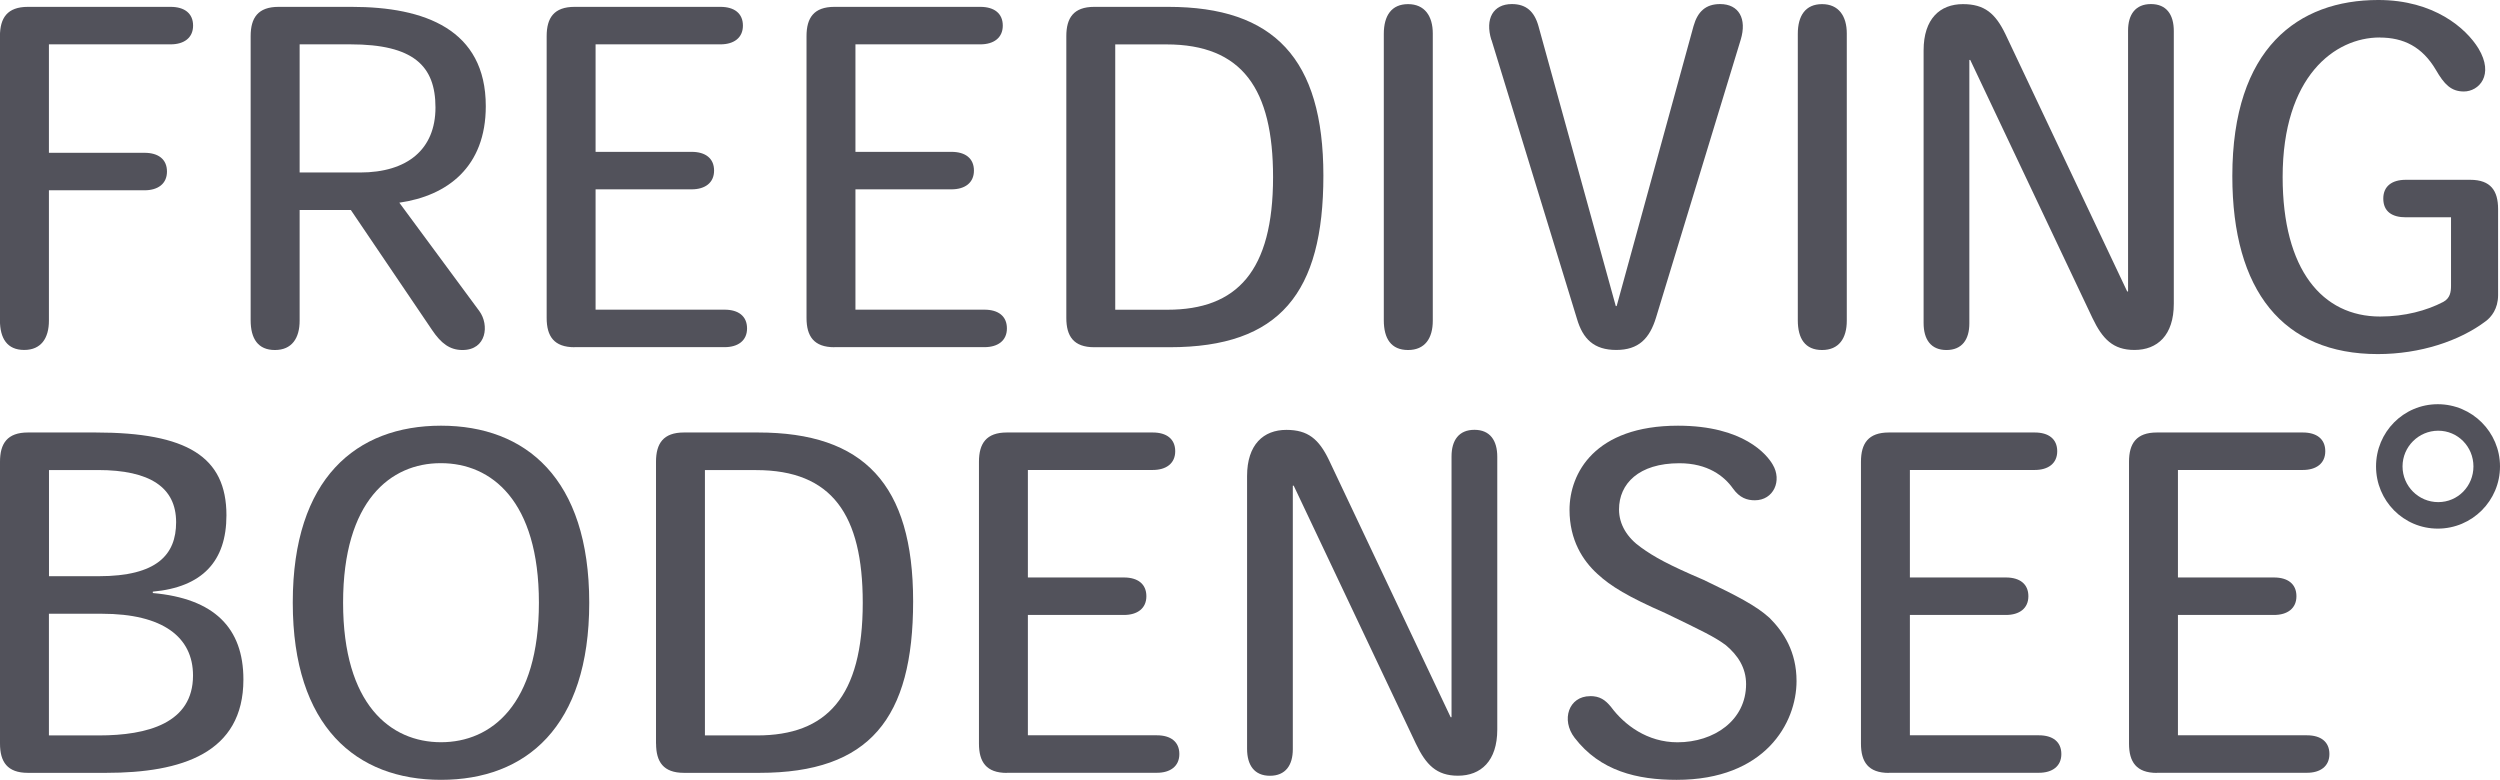
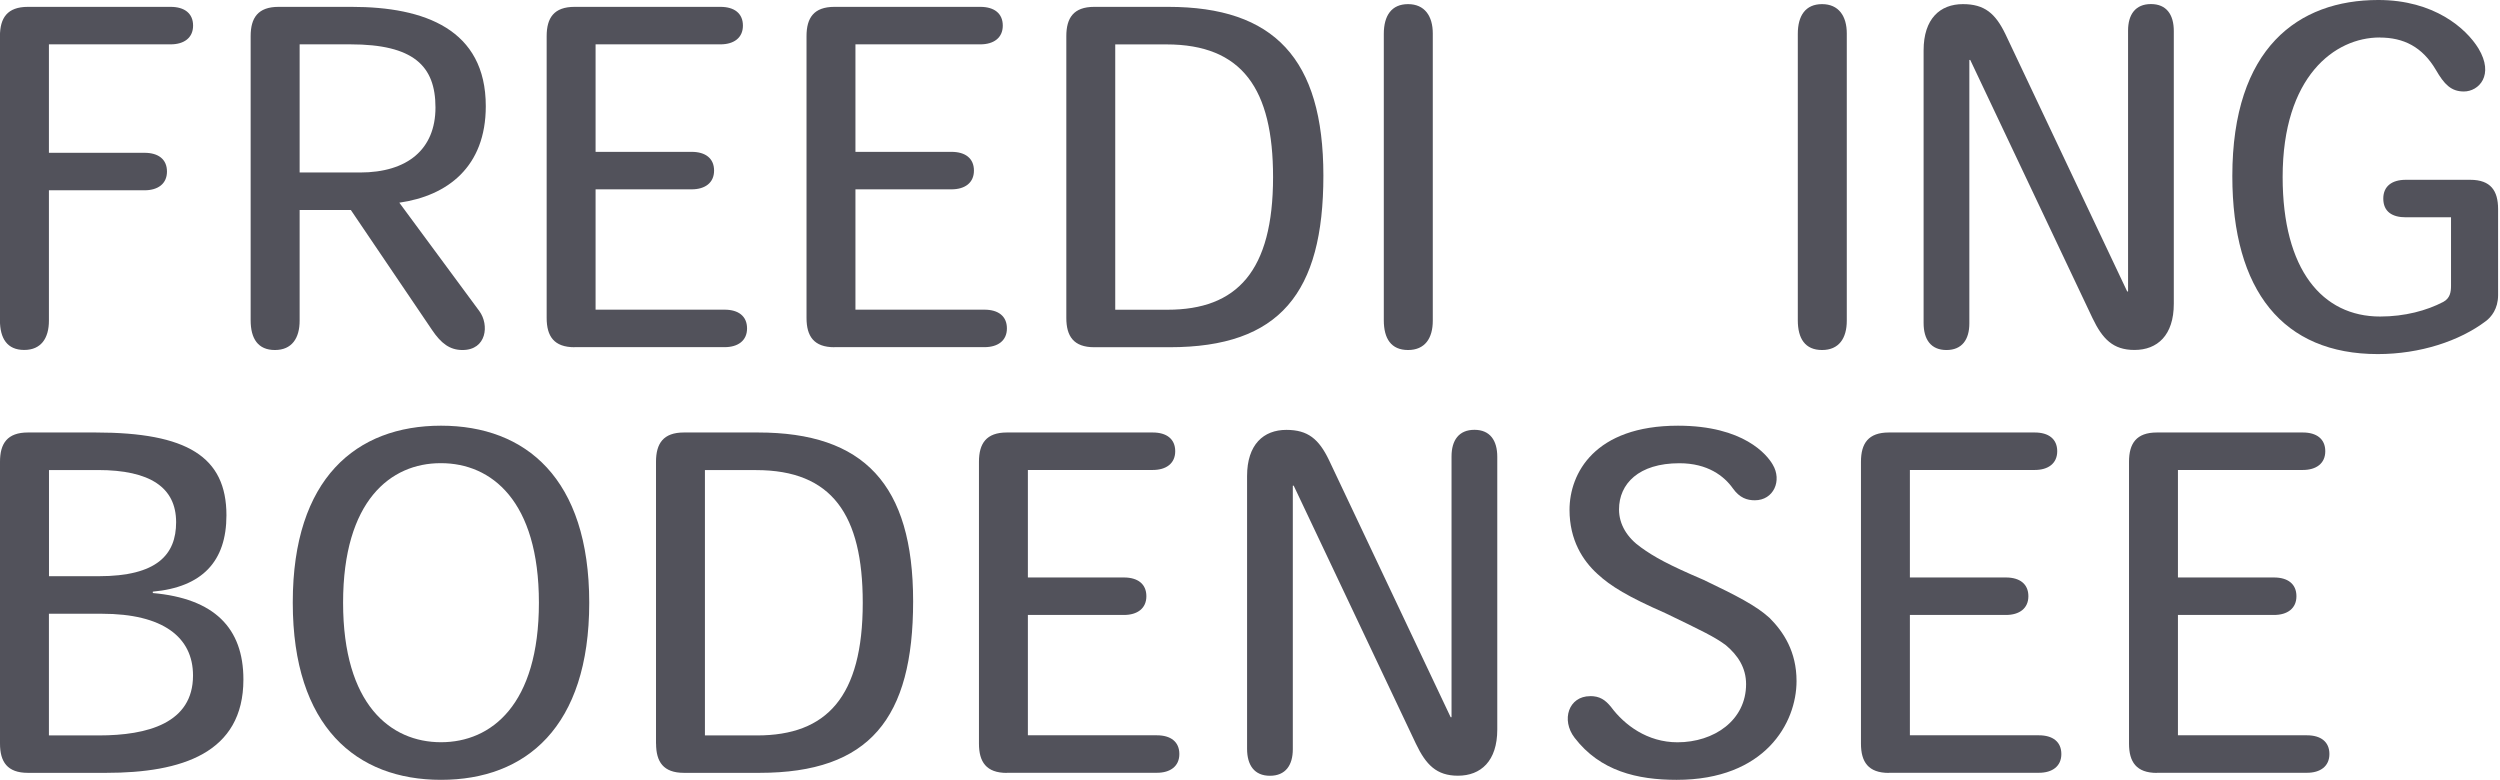
<svg xmlns="http://www.w3.org/2000/svg" id="Layer_2" data-name="Layer 2" viewBox="0 0 393.48 122.73">
  <g id="Layer_1-2" data-name="Layer 1">
    <g>
      <path d="M4.39,1.08h22.47c2.16,0,3.53,1.01,3.53,2.95s-1.44,2.95-3.53,2.95H7.7v17.07h15.05c2.16,0,3.53,1.01,3.53,2.95s-1.44,2.95-3.53,2.95H7.7v20.52c0,2.74-1.22,4.61-3.89,4.61s-3.82-1.8-3.82-4.68V5.69C0,2.81,1.15,1.08,4.39,1.08Z" fill="#52525b" stroke-width="0" />
      <path d="M55.22,33.05h-8.06v17.43c0,2.74-1.22,4.61-3.89,4.61s-3.82-1.8-3.82-4.68V5.69c0-2.88,1.15-4.61,4.39-4.61h11.52c11.45,0,21.1,3.53,21.1,15.63,0,9.58-6.05,14.11-13.61,15.19l12.6,17.07c1.58,2.16,1.15,6.12-2.66,6.12-2.02,0-3.38-1.08-4.75-3.1l-12.82-18.94ZM56.66,27.15c7.49,0,11.88-3.67,11.88-10.23s-3.46-9.94-13.39-9.94h-7.99v20.16h9.5Z" fill="#52525b" stroke-width="0" />
      <path d="M90.43,54.65c-3.24,0-4.39-1.73-4.39-4.61V5.69c0-2.88,1.15-4.61,4.39-4.61h22.97c2.16,0,3.53,1.01,3.53,2.95s-1.44,2.95-3.53,2.95h-19.66v16.92h15.12c2.16,0,3.53,1.01,3.53,2.95s-1.44,2.95-3.53,2.95h-15.12v18.94h20.31c2.16,0,3.53,1.01,3.53,2.95s-1.44,2.95-3.53,2.95h-23.62Z" fill="#52525b" stroke-width="0" />
      <path d="M131.33,54.65c-3.24,0-4.39-1.73-4.39-4.61V5.69c0-2.88,1.15-4.61,4.39-4.61h22.97c2.16,0,3.53,1.01,3.53,2.95s-1.44,2.95-3.53,2.95h-19.66v16.92h15.12c2.16,0,3.53,1.01,3.53,2.95s-1.44,2.95-3.53,2.95h-15.12v18.94h20.31c2.16,0,3.53,1.01,3.53,2.95s-1.44,2.95-3.53,2.95h-23.62Z" fill="#52525b" stroke-width="0" />
      <path d="M167.83,50.04V5.69c0-2.88,1.15-4.61,4.39-4.61h11.66c16.63,0,24.41,8.14,24.41,26.57s-6.84,27-24.19,27h-11.88c-3.24,0-4.39-1.73-4.39-4.61ZM183.74,48.75c10.94,0,16.63-6.05,16.63-20.88,0-13.83-4.82-20.88-16.78-20.88h-8.06v41.76h8.21Z" fill="#52525b" stroke-width="0" />
      <path d="M217.8,5.33c0-2.88,1.22-4.68,3.82-4.68s3.89,1.87,3.89,4.61v45.22c0,2.74-1.22,4.61-3.89,4.61s-3.82-1.8-3.82-4.68V5.33Z" fill="#52525b" stroke-width="0" />
-       <path d="M234.72,6.26c-1.01-3.31.29-5.62,3.24-5.62,2.23,0,3.53,1.15,4.18,3.46l12.17,44.07h.14l12.1-44.07c.65-2.3,1.94-3.46,4.18-3.46,2.95,0,4.25,2.3,3.24,5.62l-13.32,43.71c-1.01,3.31-2.74,5.11-6.26,5.11s-5.26-1.73-6.19-4.9l-13.46-43.92Z" fill="#52525b" stroke-width="0" />
      <path d="M282.96,5.33c0-2.88,1.22-4.68,3.82-4.68s3.89,1.87,3.89,4.61v45.22c0,2.74-1.22,4.61-3.89,4.61s-3.82-1.8-3.82-4.68V5.33Z" fill="#52525b" stroke-width="0" />
      <path d="M334.94,45.87V4.82c0-2.52,1.15-4.18,3.6-4.18s3.6,1.66,3.6,4.25v42.92c0,4.97-2.59,7.27-6.19,7.27-3.38,0-5.04-1.73-6.62-5.04l-19.23-40.61h-.14v41.48c0,2.52-1.15,4.18-3.6,4.18s-3.6-1.66-3.6-4.25V7.92c0-4.97,2.59-7.27,6.19-7.27,3.38,0,5.11,1.44,6.7,4.75l19.15,40.47h.14Z" fill="#52525b" stroke-width="0" />
      <path d="M374.54,5.9c-7.06,0-15.27,6.12-15.27,21.96,0,14.62,6.26,21.96,15.34,21.96,3.89,0,7.34-.94,9.94-2.3,1.08-.58,1.22-1.58,1.22-2.52v-10.8h-7.13c-2.09,0-3.53-.86-3.53-2.95,0-1.94,1.37-2.95,3.53-2.95h10.15c3.24,0,4.39,1.73,4.39,4.61v13.54c0,2.16-1.08,3.46-1.94,4.1-4.1,3.1-10.3,5.18-16.99,5.18-14.91,0-22.9-9.94-22.9-28.01,0-20.16,10.37-27.72,22.97-27.72,8.78,0,13.83,4.46,15.77,7.63,2.52,4.18.07,6.77-2.3,6.77-2.02,0-3.1-1.15-4.39-3.38-2.16-3.67-5.11-5.11-8.86-5.11Z" fill="#52525b" stroke-width="0" />
      <path d="M0,117.04v-44.36c0-2.88,1.15-4.61,4.39-4.61h10.66c14.4,0,20.59,3.82,20.59,13.03,0,7.27-3.82,11.31-11.59,12.02v.22c9.65.86,14.26,5.47,14.26,13.61,0,11.59-9.72,14.69-21.6,14.69H4.39c-3.24,0-4.39-1.73-4.39-4.61ZM7.7,90.69h7.85c9.15,0,12.17-3.38,12.17-8.5,0-5.47-4.1-8.21-12.31-8.21h-7.7v16.71ZM7.7,115.75h7.85c7.7,0,14.83-1.94,14.83-9.43,0-6.05-4.75-9.72-14.33-9.72H7.7v19.15Z" fill="#52525b" stroke-width="0" />
      <path d="M46.08,94.79c0-19.51,10.01-27.79,23.33-27.79s23.33,8.28,23.33,27.87-10.01,27.87-23.33,27.87-23.33-8.35-23.33-27.87v-.07ZM69.34,72.9c-7.85,0-15.34,5.9-15.34,21.96s7.49,21.96,15.41,21.96,15.41-5.9,15.41-21.96-7.49-21.96-15.41-21.96h-.07Z" fill="#52525b" stroke-width="0" />
      <path d="M103.25,117.04v-44.36c0-2.88,1.15-4.61,4.39-4.61h11.67c16.63,0,24.41,8.14,24.41,26.57s-6.84,27-24.19,27h-11.88c-3.24,0-4.39-1.73-4.39-4.61ZM119.16,115.75c10.94,0,16.63-6.05,16.63-20.88,0-13.83-4.82-20.88-16.78-20.88h-8.06v41.76h8.21Z" fill="#52525b" stroke-width="0" />
      <path d="M158.47,121.65c-3.24,0-4.39-1.73-4.39-4.61v-44.36c0-2.88,1.15-4.61,4.39-4.61h22.97c2.16,0,3.53,1.01,3.53,2.95s-1.44,2.95-3.53,2.95h-19.66v16.92h15.12c2.16,0,3.53,1.01,3.53,2.95s-1.44,2.95-3.53,2.95h-15.12v18.94h20.31c2.16,0,3.53,1.01,3.53,2.95s-1.44,2.95-3.53,2.95h-23.62Z" fill="#52525b" stroke-width="0" />
      <path d="M228.46,112.87v-41.04c0-2.52,1.15-4.18,3.6-4.18s3.6,1.66,3.6,4.25v42.92c0,4.97-2.59,7.27-6.19,7.27-3.38,0-5.04-1.73-6.62-5.04l-19.23-40.61h-.14v41.48c0,2.52-1.15,4.18-3.6,4.18s-3.6-1.66-3.6-4.25v-42.92c0-4.97,2.59-7.27,6.19-7.27,3.38,0,5.11,1.44,6.7,4.75l19.15,40.47h.14Z" fill="#52525b" stroke-width="0" />
      <path d="M250.27,109.56c1.51,0,2.38.58,3.31,1.73,2.09,2.81,5.69,5.54,10.44,5.54,5.76,0,10.8-3.46,10.8-9.15,0-2.59-1.3-4.54-3.17-6.12-1.73-1.3-3.82-2.3-9.5-5.04-5.9-2.59-8.64-4.25-10.73-6.19-2.3-2.09-4.39-5.33-4.39-10.08,0-5.76,3.96-13.25,17.07-13.25,10.37,0,14.04,4.61,14.91,6.12,1.51,2.52.14,5.62-2.81,5.62-1.22,0-2.38-.36-3.46-1.87-1.37-1.94-3.96-3.96-8.42-3.96-6.41,0-9.5,3.24-9.5,7.27,0,2.38,1.3,4.46,3.46,5.98,2.09,1.51,4.32,2.74,9.86,5.11,5.26,2.52,8.21,4.03,10.37,5.98,2.23,2.23,4.25,5.33,4.25,9.94,0,6.62-4.97,15.55-18.87,15.55-6.19,0-12.03-1.37-16.06-6.62-2.16-2.81-.94-6.55,2.45-6.55Z" fill="#52525b" stroke-width="0" />
      <path d="M297.29,121.65c-3.24,0-4.39-1.73-4.39-4.61v-44.36c0-2.88,1.15-4.61,4.39-4.61h22.97c2.16,0,3.53,1.01,3.53,2.95s-1.44,2.95-3.53,2.95h-19.66v16.92h15.12c2.16,0,3.53,1.01,3.53,2.95s-1.44,2.95-3.53,2.95h-15.12v18.94h20.31c2.16,0,3.53,1.01,3.53,2.95s-1.44,2.95-3.53,2.95h-23.62Z" fill="#52525b" stroke-width="0" />
      <path d="M339.48,121.65c-3.24,0-4.39-1.73-4.39-4.61v-44.36c0-2.88,1.15-4.61,4.39-4.61h22.97c2.16,0,3.53,1.01,3.53,2.95s-1.44,2.95-3.53,2.95h-19.66v16.92h15.12c2.16,0,3.53,1.01,3.53,2.95s-1.44,2.95-3.53,2.95h-15.12v18.94h20.31c2.16,0,3.53,1.01,3.53,2.95s-1.44,2.95-3.53,2.95h-23.62Z" fill="#52525b" stroke-width="0" />
-       <path d="M393.48,73.41c0,5.4-4.39,9.79-9.79,9.79s-9.72-4.39-9.72-9.79,4.32-9.79,9.72-9.79,9.79,4.39,9.79,9.79ZM378.14,73.41c0,3.1,2.52,5.62,5.62,5.62s5.54-2.52,5.54-5.62-2.45-5.62-5.54-5.62-5.62,2.52-5.62,5.62Z" fill="#52525b" stroke-width="0" />
    </g>
  </g>
</svg>